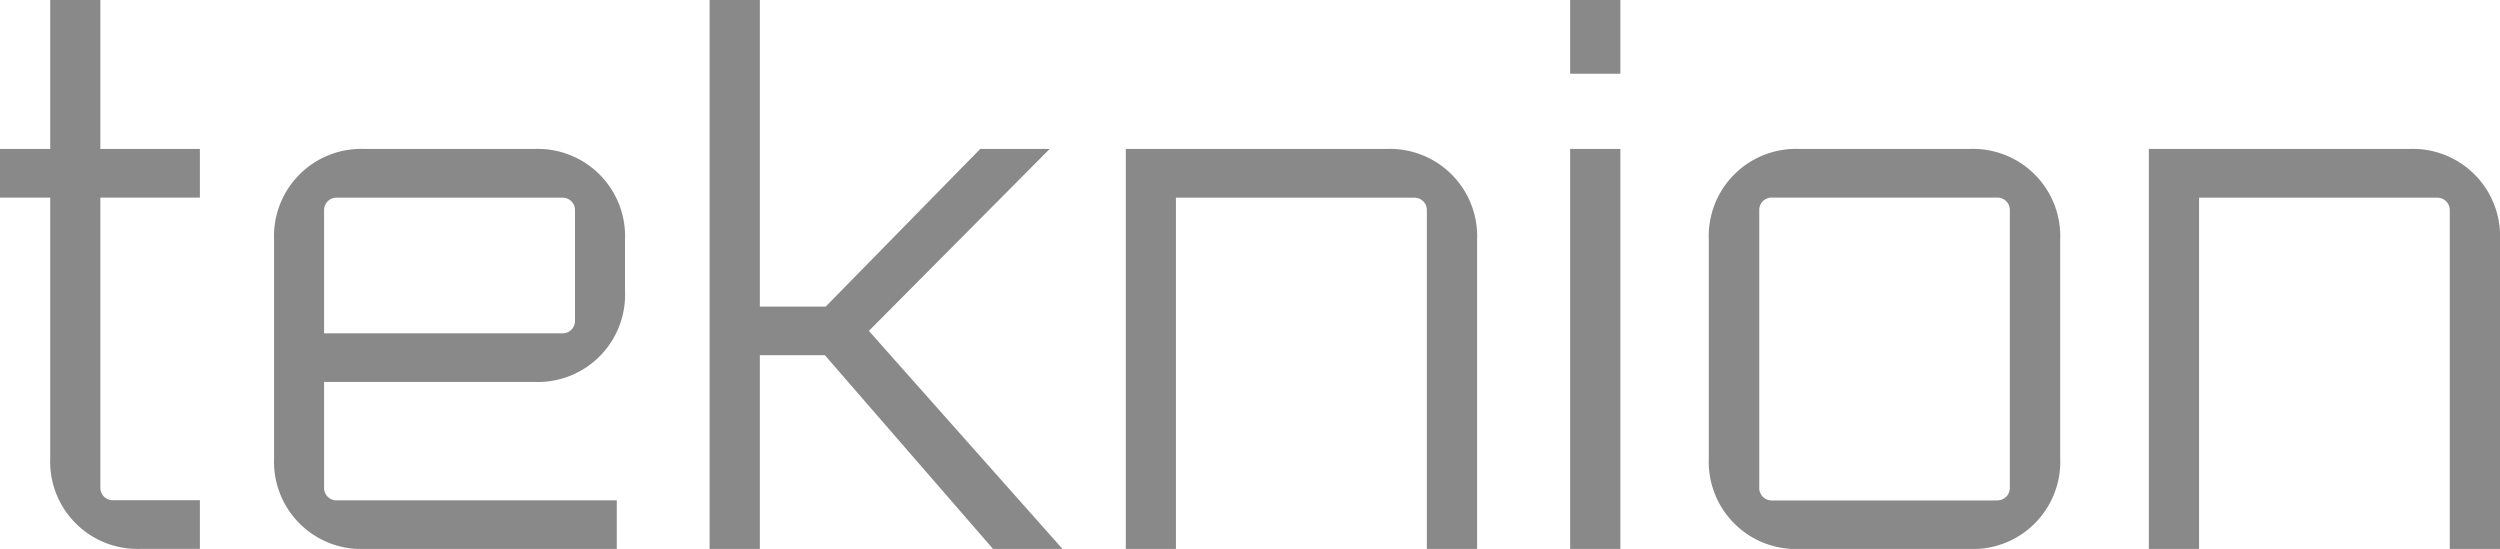
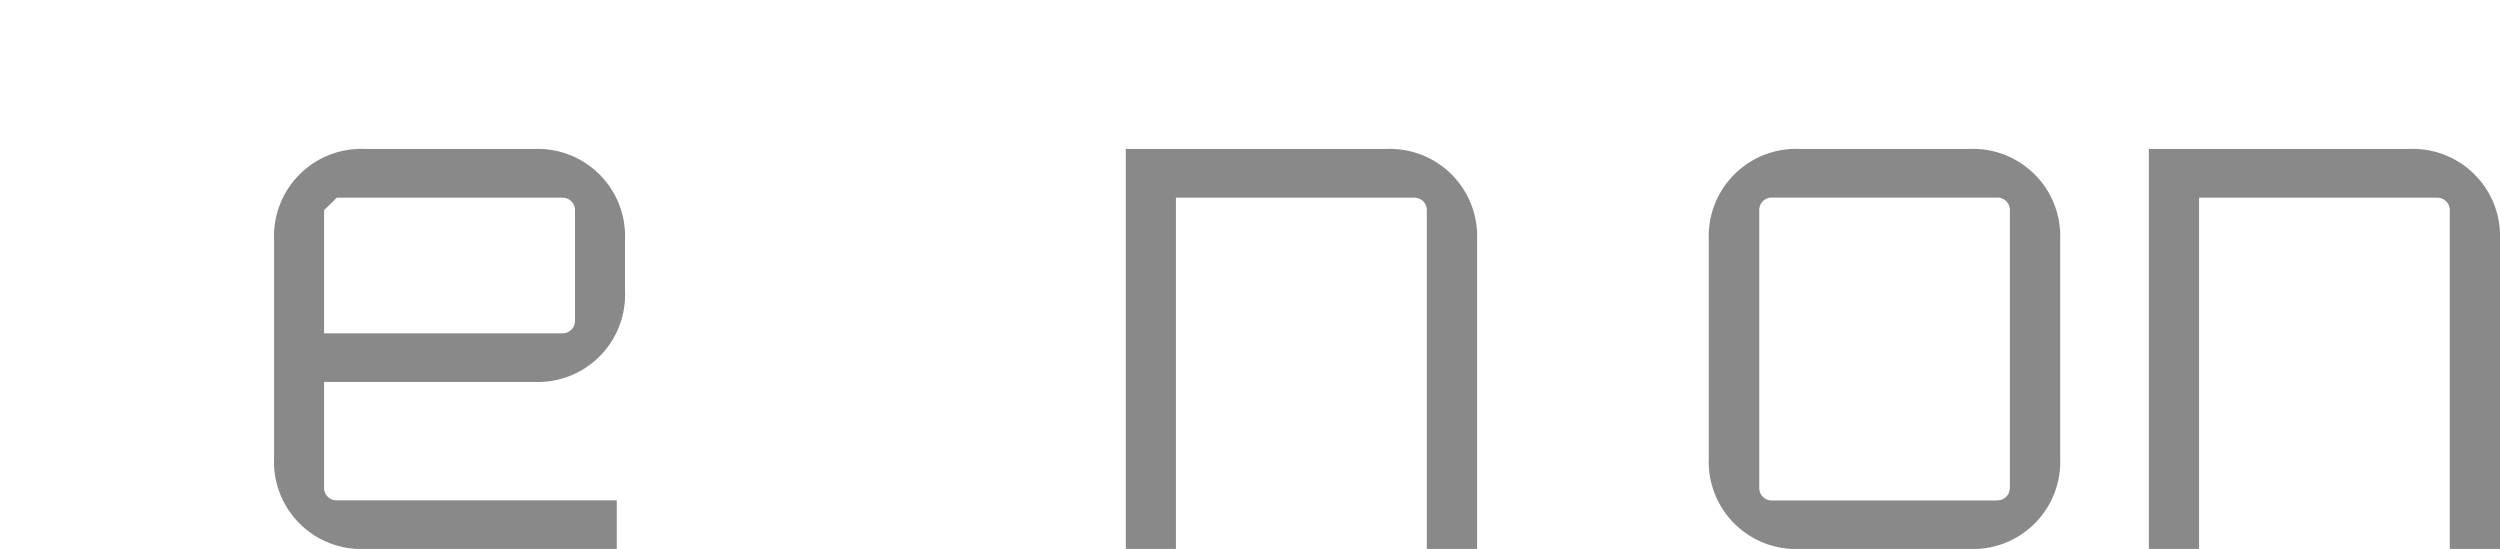
<svg xmlns="http://www.w3.org/2000/svg" viewBox="0 0 216 47.43" data-name="Layer 1" id="Layer_1">
  <defs>
    <style>.cls-1{fill:#8a898a;}</style>
  </defs>
  <title>teknion-logo</title>
-   <path d="M17.28,17.07H8.67V42.14a1.07,1.07,0,0,0,1.08,1.08h7.52v4.2H12.2a7.54,7.54,0,0,1-7.86-7.86V17.07H0v-4.2H4.34V0H8.67V12.87h8.6v4.2Z" class="cls-1" />
-   <path d="M54,20.73v4.4A7.54,7.54,0,0,1,46.18,33H28v9.15a1.07,1.07,0,0,0,1.08,1.08H53.29v4.2H31.54a7.54,7.54,0,0,1-7.86-7.86V20.73a7.54,7.54,0,0,1,7.86-7.86H46.18A7.54,7.54,0,0,1,54,20.73ZM28,18.16V28.8h20.6a1.07,1.07,0,0,0,1.08-1.08V18.16a1.07,1.07,0,0,0-1.08-1.08H29.1A1.07,1.07,0,0,0,28,18.16Z" class="cls-1" />
-   <path d="M65.65,30.69V47.43H61.31V0h4.34V26.49h5.69L84.69,12.87h6L75.07,28.59,91.8,47.43h-6L71.27,30.69H65.65Z" class="cls-1" />
+   <path d="M54,20.73v4.4A7.54,7.54,0,0,1,46.18,33H28v9.15a1.07,1.07,0,0,0,1.08,1.08H53.29v4.2H31.54a7.54,7.54,0,0,1-7.86-7.86V20.73a7.54,7.54,0,0,1,7.86-7.86H46.18A7.54,7.54,0,0,1,54,20.73ZM28,18.16V28.8h20.6a1.07,1.07,0,0,0,1.08-1.08V18.16a1.07,1.07,0,0,0-1.08-1.08H29.1Z" class="cls-1" />
  <path d="M119.76,12.87a7.54,7.54,0,0,1,7.86,7.86v26.7h-4.34V18.16a1.07,1.07,0,0,0-1.08-1.08h-20.6V47.43H97.27V12.87h22.49Z" class="cls-1" />
-   <path d="M140,0V6.37h-4.34V0H140Zm0,12.87V47.43h-4.34V12.87H140Z" class="cls-1" />
  <path d="M147.64,39.57V20.73a7.54,7.54,0,0,1,7.86-7.86h14.64A7.54,7.54,0,0,1,178,20.73V39.57a7.54,7.54,0,0,1-7.86,7.86H155.5A7.54,7.54,0,0,1,147.64,39.57Zm24.93,3.66a1.07,1.07,0,0,0,1.08-1.08v-24a1.07,1.07,0,0,0-1.08-1.08H153.06A1.07,1.07,0,0,0,152,18.16v24a1.07,1.07,0,0,0,1.08,1.08h19.51Z" class="cls-1" />
  <path d="M208.14,12.87A7.54,7.54,0,0,1,216,20.73v26.7h-4.34V18.16a1.07,1.07,0,0,0-1.08-1.08H190V47.43h-4.34V12.87h22.49Z" class="cls-1" />
</svg>